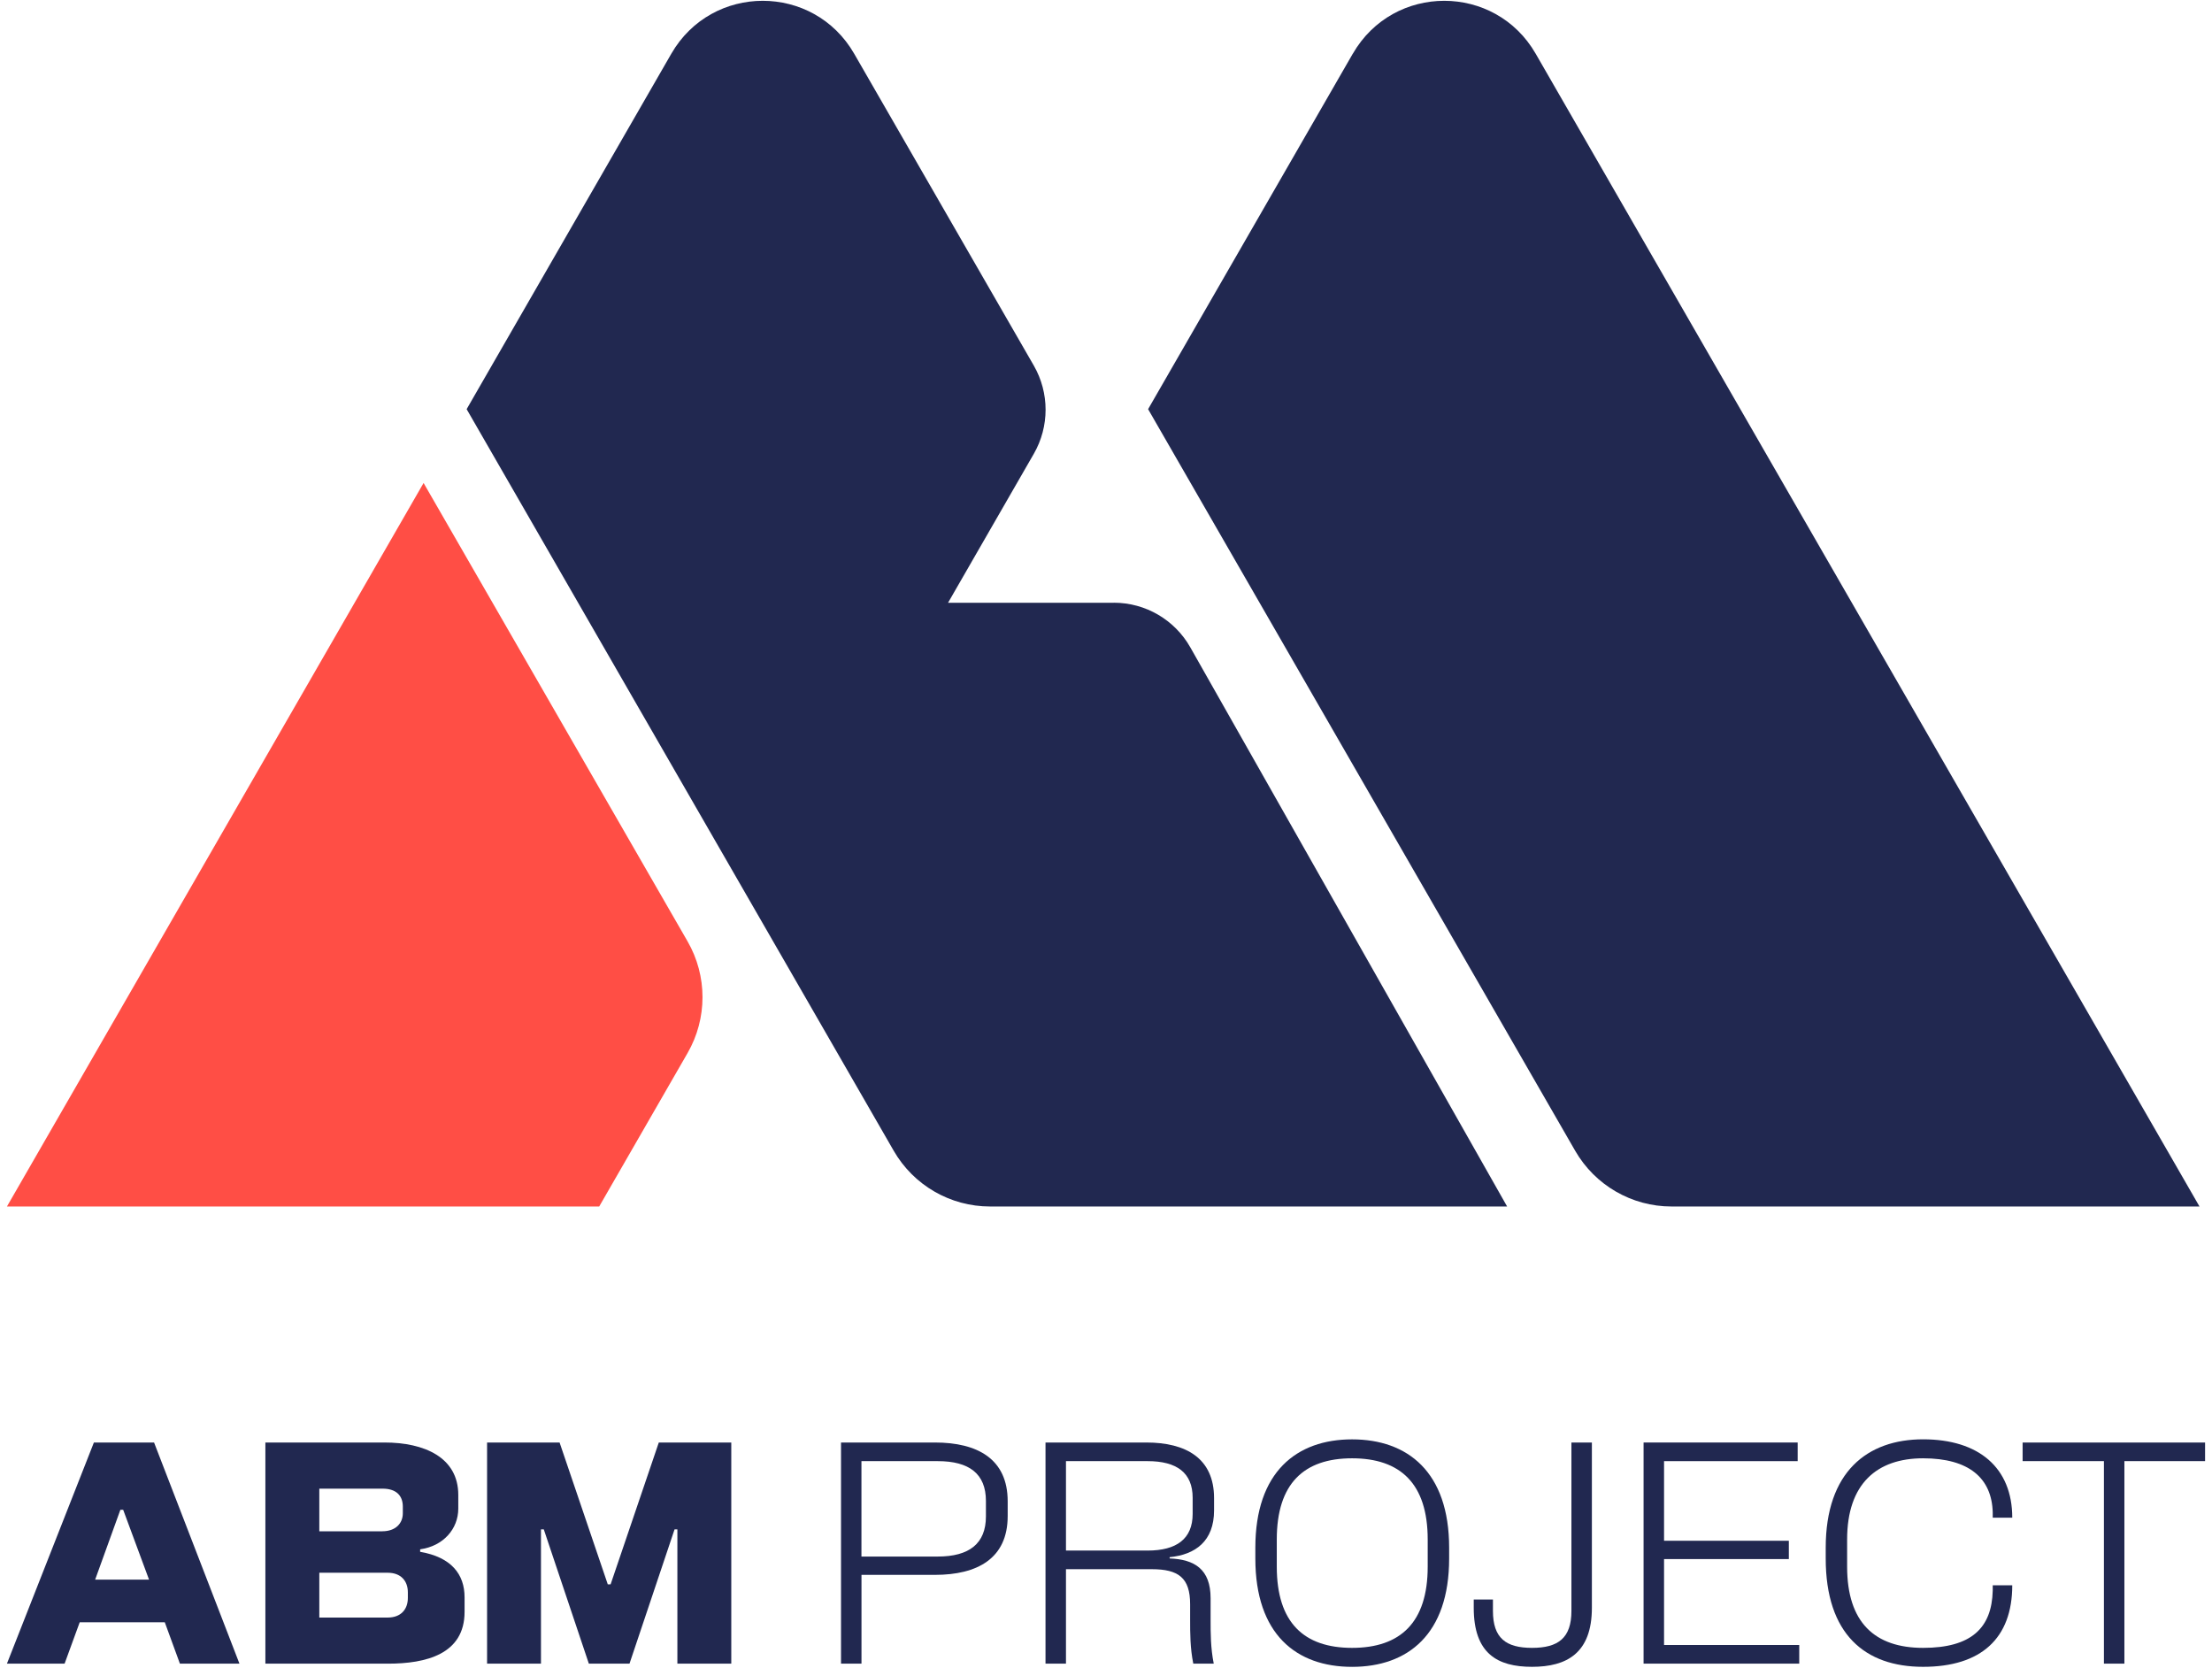
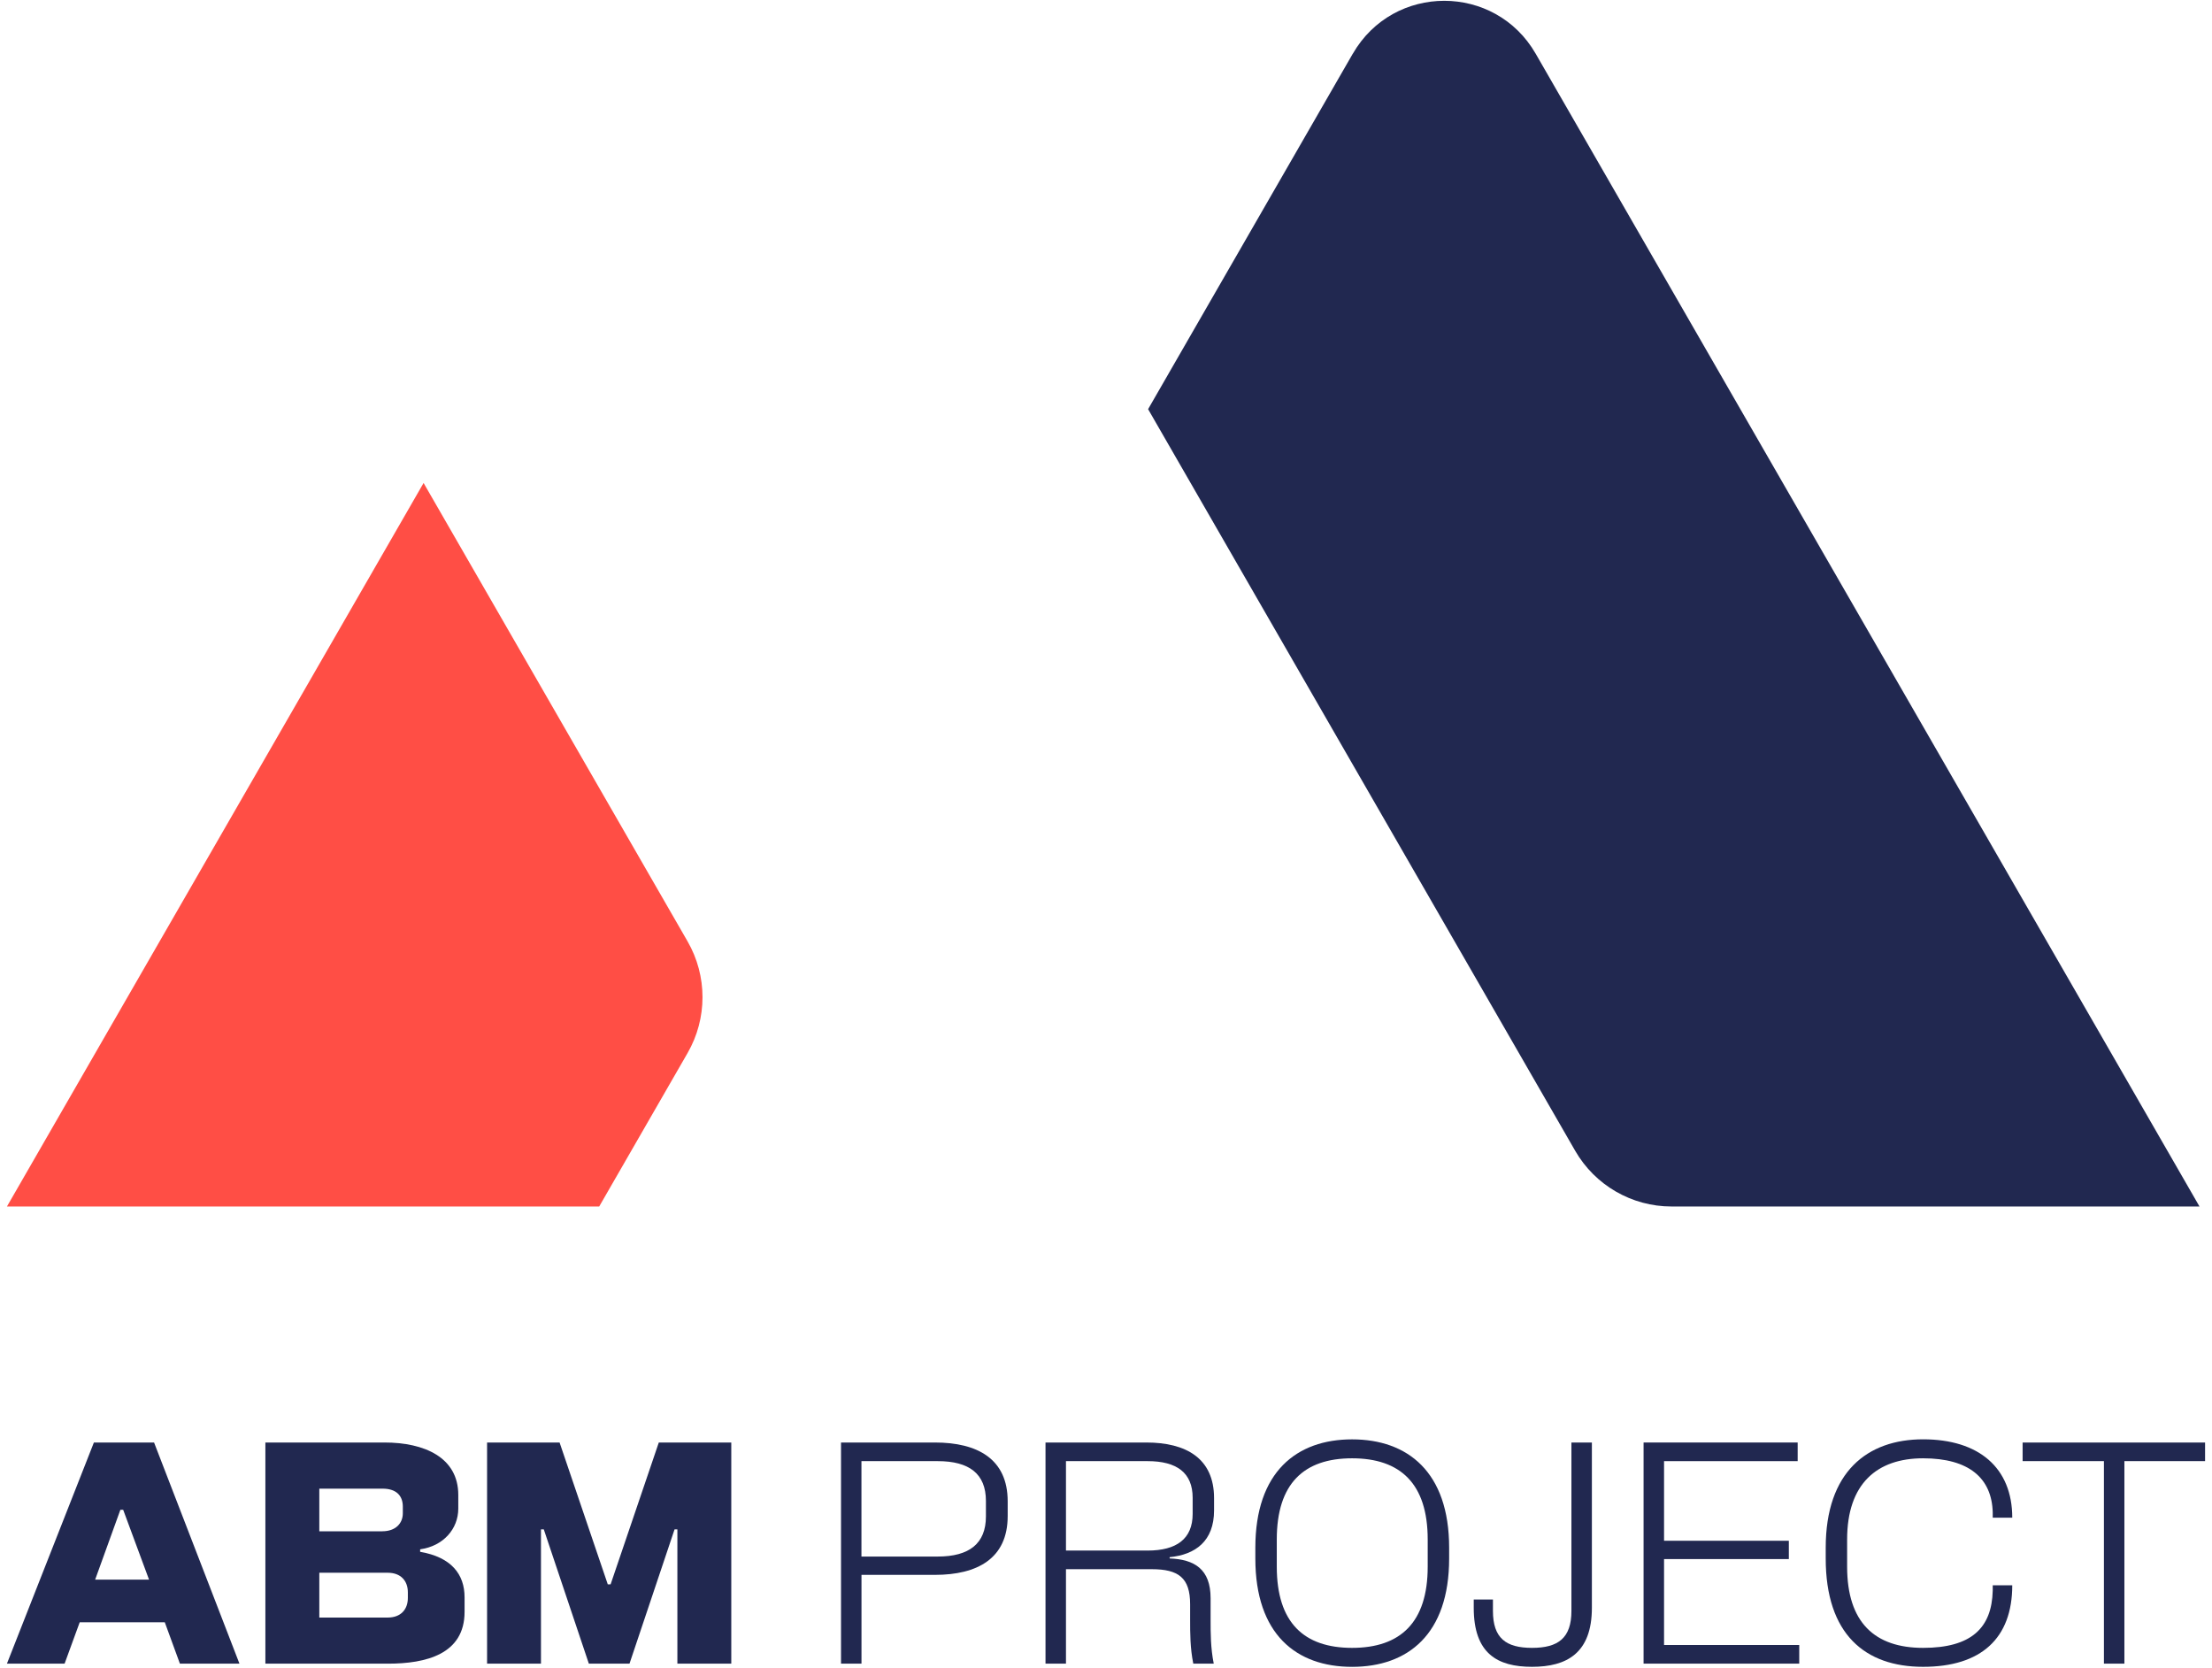
<svg xmlns="http://www.w3.org/2000/svg" width="260" height="196" viewBox="0 0 260 196" fill="none">
  <g clip-path="url(#clip0_2024_4029)">
    <path d="M159.003 6.319L134.949 48.089L185.144 135.245C187.481 139.304 191.797 141.799 196.47 141.799H258.53L180.509 6.319C175.731 -1.98 163.787 -1.98 159.008 6.319H159.003Z" fill="#212850" />
    <path d="M49.79 56.763L0.814 141.803H70.428L80.821 123.758C83.157 119.699 83.157 114.705 80.821 110.646L49.79 56.767V56.763Z" fill="#FF4E45" />
-     <path d="M130.919 70.842H111.435L121.514 53.338C123.361 50.13 123.361 46.178 121.514 42.966L100.405 6.319C95.627 -1.98 83.683 -1.98 78.904 6.319L54.85 48.089L105.045 135.245C107.382 139.304 111.698 141.799 116.371 141.799H177.148L139.912 76.086C138.075 72.841 134.64 70.837 130.919 70.837V70.842Z" fill="#212850" />
    <path d="M11.036 169.538H18.109L28.146 195.53H21.147L19.369 190.666H9.369L7.592 195.53H0.814L11.036 169.538ZM17.518 185.654L14.48 177.448H14.148L11.184 185.654H17.518Z" fill="#212850" />
    <path d="M31.198 169.538H45.201C49.869 169.538 53.867 171.283 53.867 175.703V177.299C53.867 179.711 52.09 181.72 49.384 182.09V182.386C53.05 183.015 54.606 185.024 54.606 187.732V189.44C54.606 194.415 50.086 195.53 45.603 195.53H31.193V169.538H31.198ZM44.943 179.97C46.498 179.97 47.348 179.04 47.348 177.855V177.077C47.348 175.74 46.531 174.962 44.979 174.962H37.532V179.975H44.943V179.97ZM45.57 190.111C47.126 190.111 47.939 189.143 47.939 187.81V187.144C47.939 185.806 47.122 184.844 45.57 184.844H37.532V190.115H45.57V190.111Z" fill="#212850" />
    <path d="M57.256 169.538H65.774L71.439 186.209H71.771L77.436 169.538H85.955V195.53H79.62V179.748H79.288L73.992 195.53H69.214L63.918 179.748H63.586V195.53H57.251V169.538H57.256Z" fill="#212850" />
    <path d="M98.85 169.538H109.889C114.889 169.538 118.444 171.468 118.444 176.443V178.188C118.444 183.164 114.889 185.094 109.889 185.094H101.26V195.526H98.854V169.533L98.85 169.538ZM110.221 182.941C113.924 182.941 115.886 181.419 115.886 178.225V176.406C115.886 173.213 113.924 171.727 110.221 171.727H101.255V182.941H110.221Z" fill="#212850" />
    <path d="M122.885 169.538H134.737C139.405 169.538 142.701 171.394 142.701 176.073V177.522C142.701 181.122 140.517 182.719 137.479 183.015V183.164C140.407 183.275 142.295 184.427 142.295 187.843V190.37C142.295 191.967 142.295 193.674 142.664 195.53H140.259C139.889 193.674 139.889 191.967 139.889 190.37V188.551C139.889 185.431 138.518 184.427 135.369 184.427H125.295V195.53H122.89V169.538H122.885ZM134.889 182.238C138.297 182.238 140.185 180.863 140.185 177.929V176.036C140.185 173.102 138.334 171.727 134.889 171.727H125.295V182.233H134.889V182.238Z" fill="#212850" />
    <path d="M170.333 181.905V183.168C170.333 192.078 165.481 195.905 158.925 195.905C152.369 195.905 147.554 192.082 147.554 183.168V181.905C147.554 172.995 152.406 169.168 158.925 169.168C165.444 169.168 170.333 172.991 170.333 181.905ZM158.925 193.674C164.59 193.674 167.813 190.703 167.813 184.131V180.937C167.813 174.365 164.59 171.394 158.925 171.394C153.26 171.394 150.074 174.365 150.074 180.937V184.131C150.074 190.703 153.26 193.674 158.925 193.674Z" fill="#212850" />
    <path d="M173.224 188.958V187.991H175.481V189.329C175.481 192.522 177 193.674 180.075 193.674C183.15 193.674 184.706 192.522 184.706 189.329V169.538H187.111V188.958C187.111 194.304 184.147 195.901 180.075 195.901C176.003 195.901 173.224 194.341 173.224 188.958Z" fill="#212850" />
    <path d="M193.187 169.538H211.299V171.727H195.593V181.085H210.261V183.238H195.593V193.337H211.484V195.526H193.187V169.533V169.538Z" fill="#212850" />
    <path d="M234.227 186.32H236.522C236.522 192.559 232.856 195.901 226.041 195.901C219.227 195.901 214.596 192.078 214.596 183.164V181.9C214.596 172.991 219.485 169.163 226.041 169.163C232.597 169.163 236.522 172.505 236.522 178.373H234.227V177.744C234.116 173.736 231.448 171.394 226.041 171.394C220.635 171.394 217.112 174.365 217.112 180.937V184.131C217.112 190.703 220.372 193.674 226.041 193.674C231.711 193.674 234.116 191.337 234.227 186.954V186.325V186.32Z" fill="#212850" />
    <path d="M247.297 171.727H237.74V169.538H259.186V171.727H249.703V195.53H247.297V171.727Z" fill="#212850" />
  </g>
  <defs>
    <clipPath id="clip0_2024_4029">
      <rect width="258.372" height="195.811" fill="white" transform="translate(0.814 0.095)" />
    </clipPath>
  </defs>
</svg>